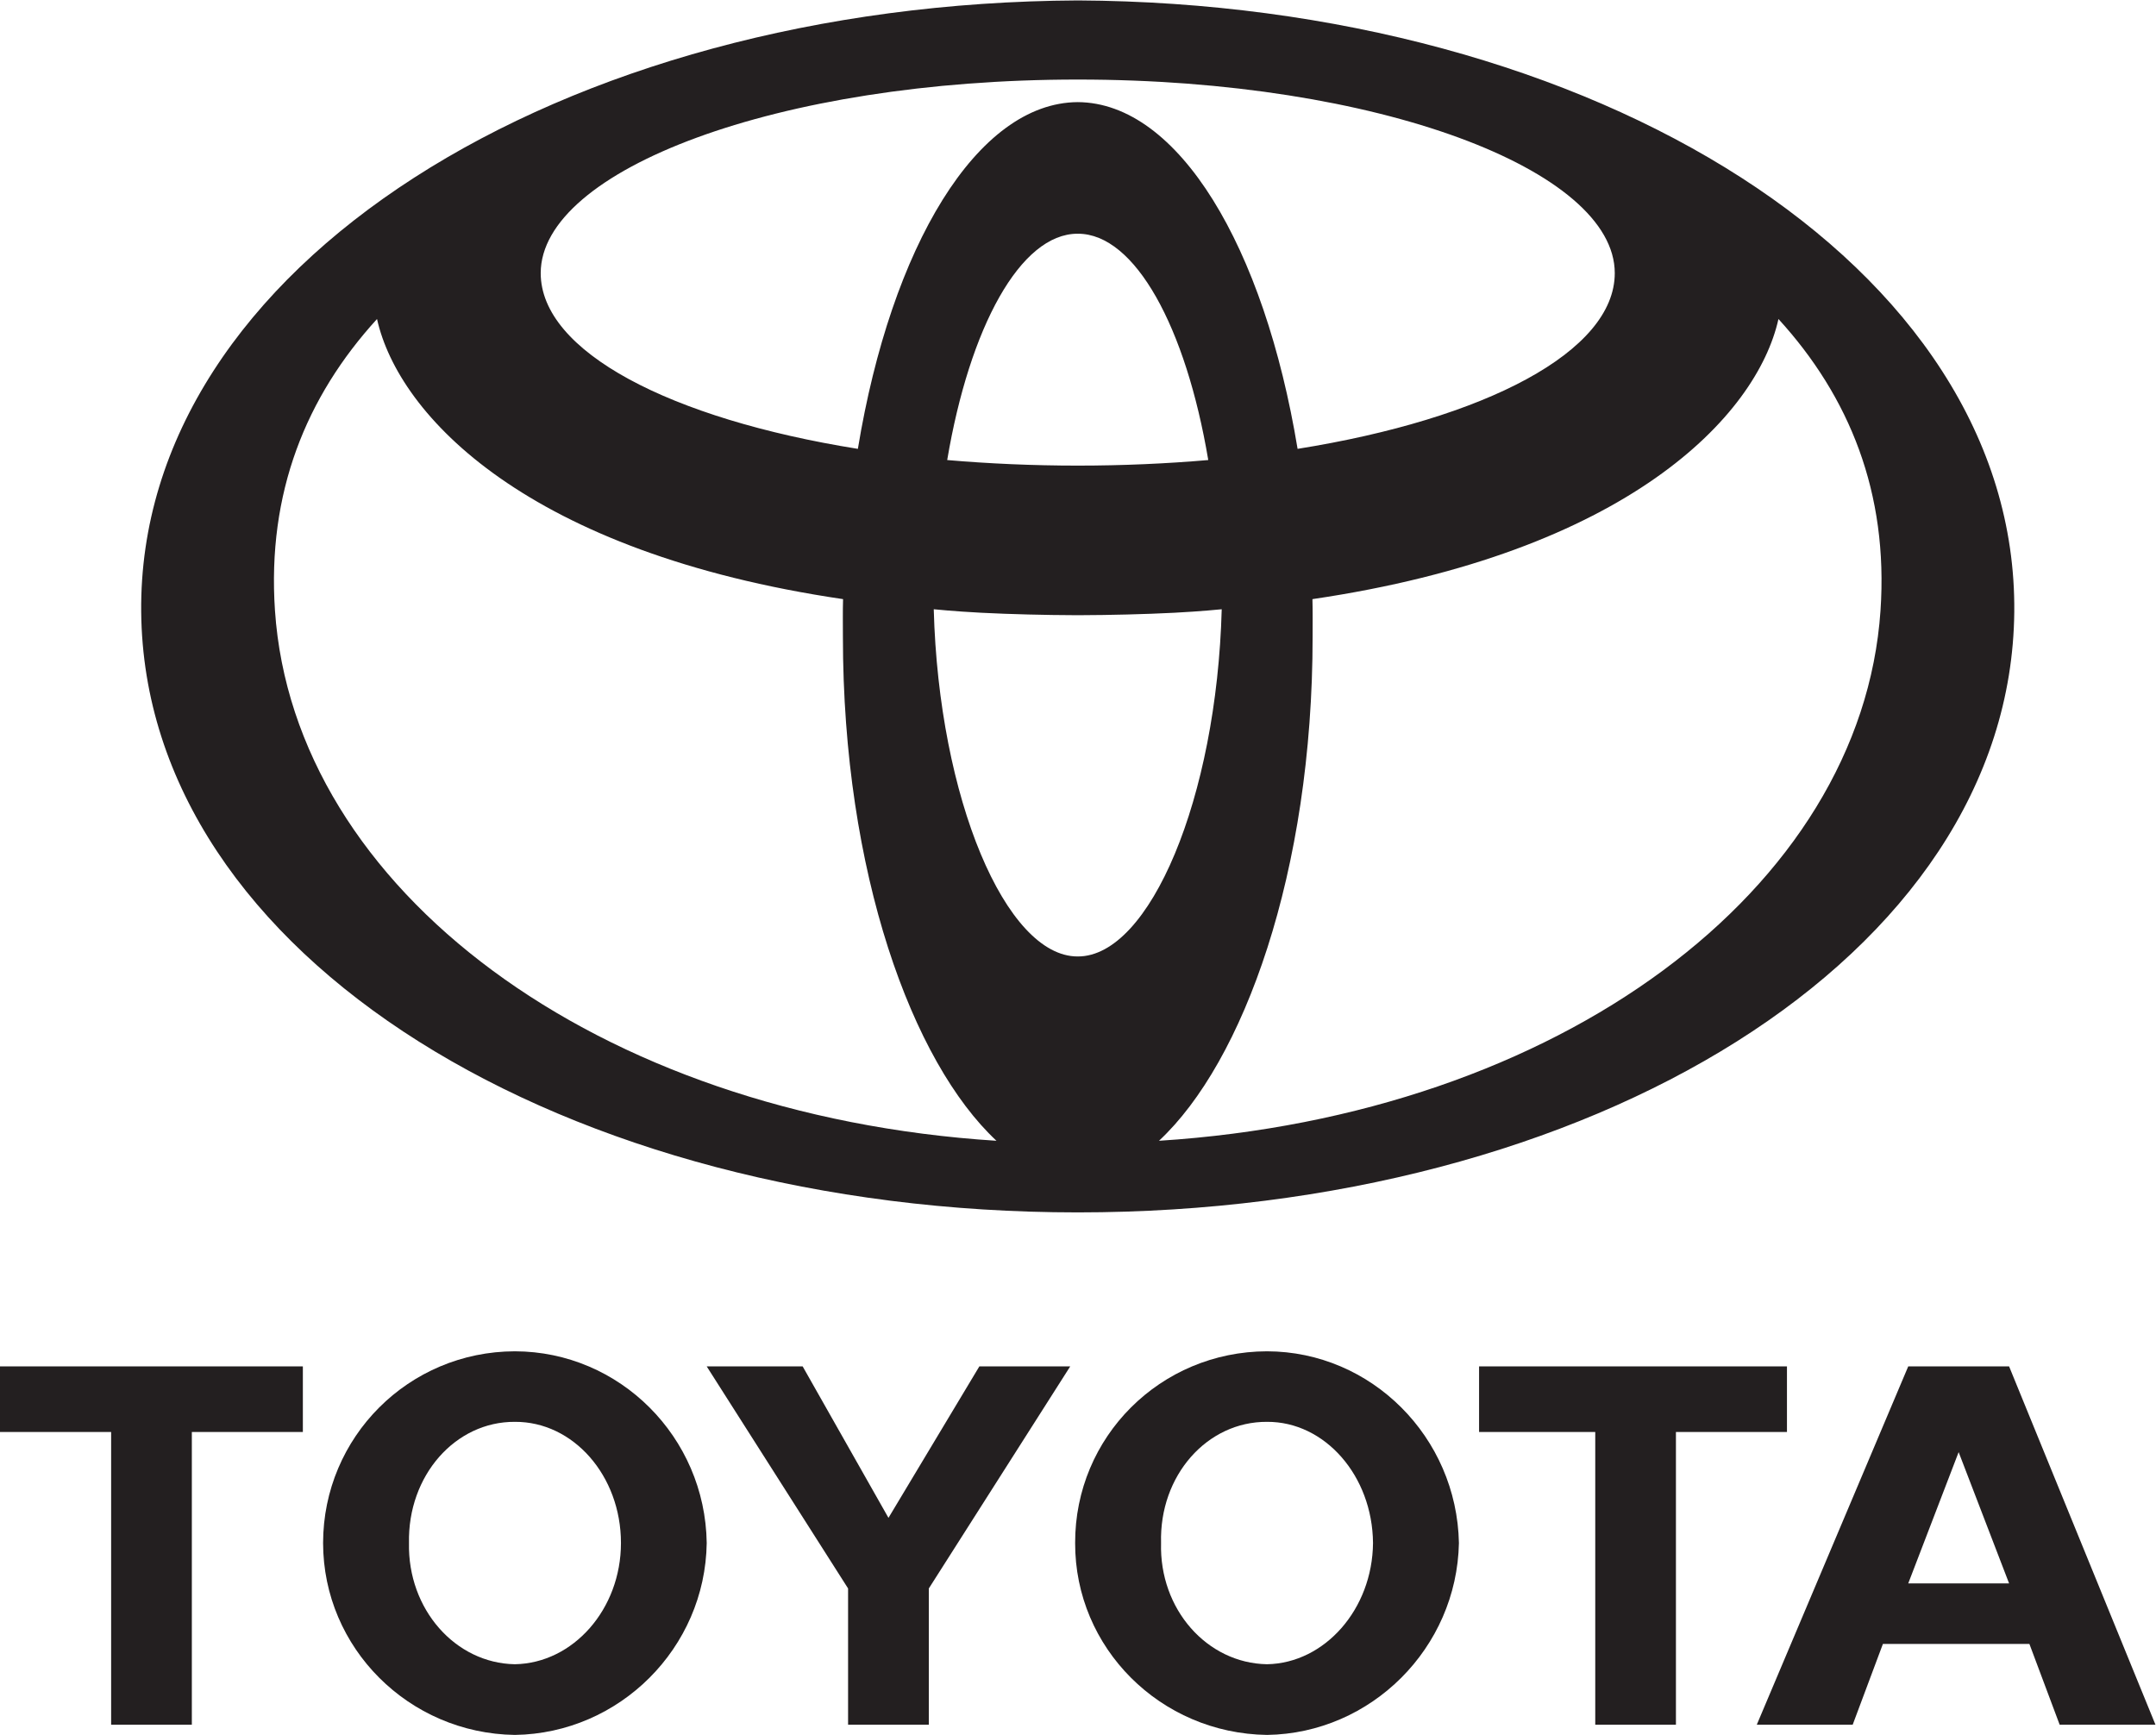
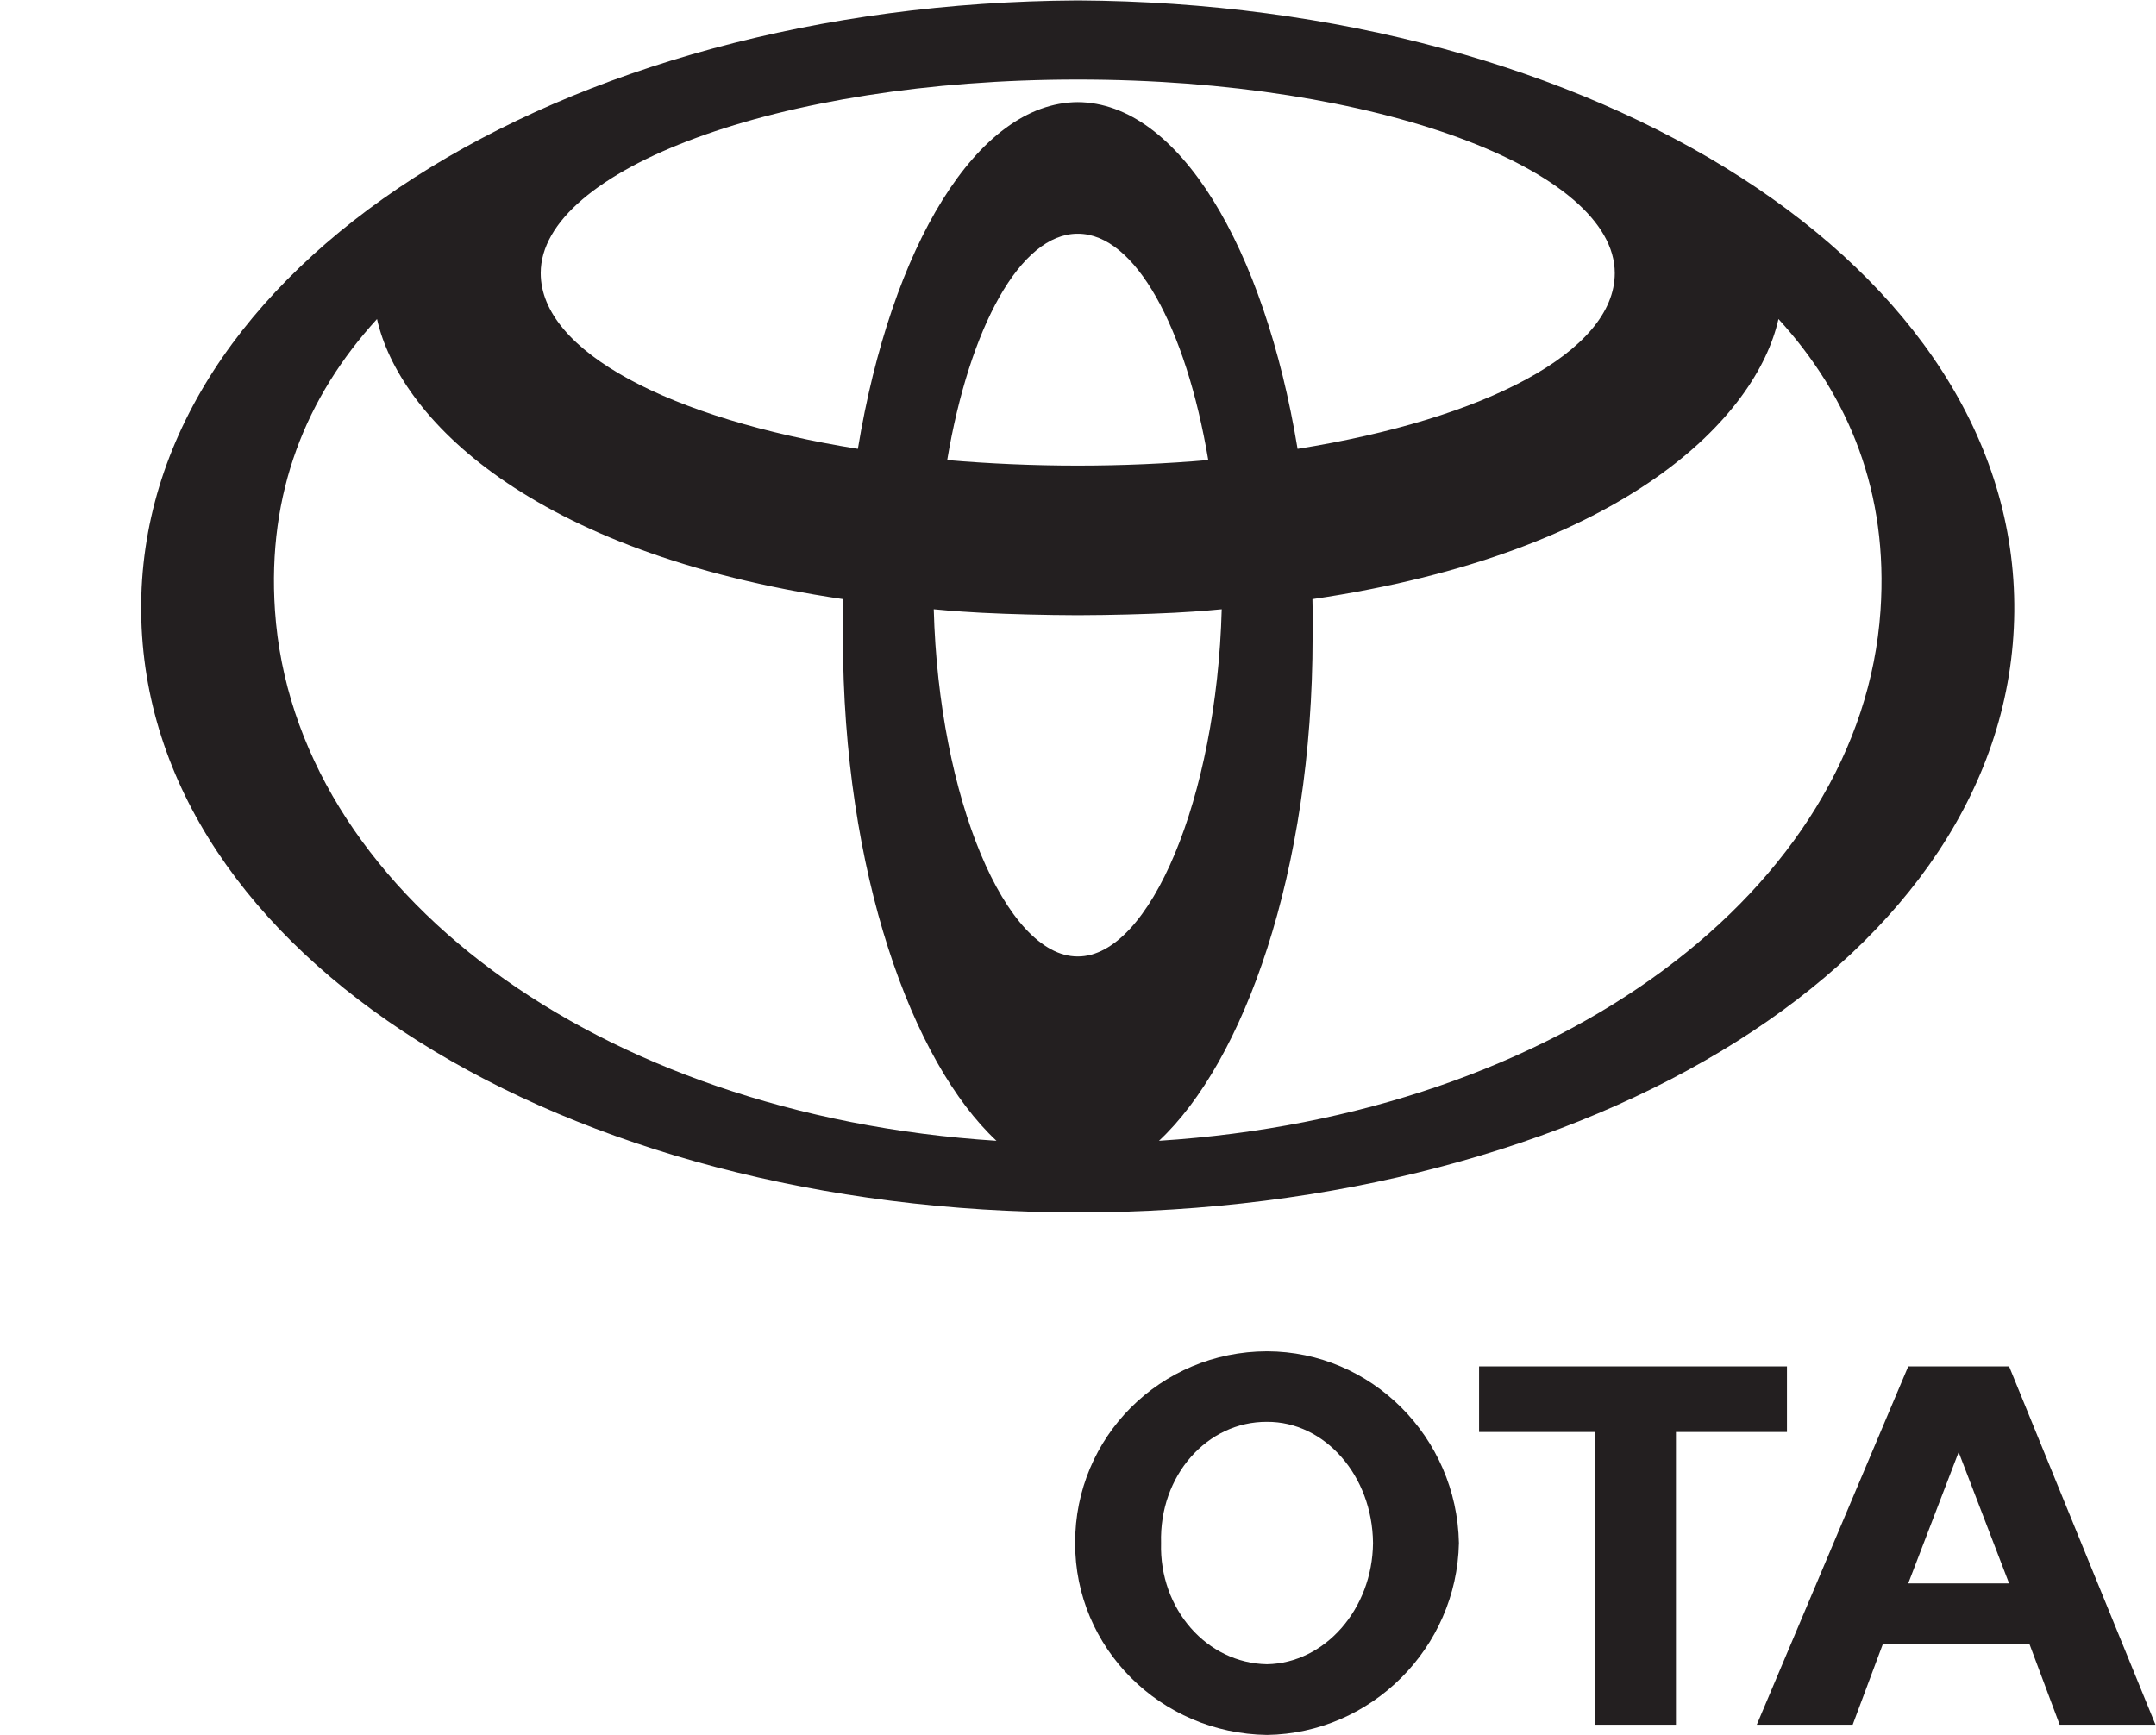
<svg xmlns="http://www.w3.org/2000/svg" xmlns:ns1="http://sodipodi.sourceforge.net/DTD/sodipodi-0.dtd" xmlns:ns2="http://www.inkscape.org/namespaces/inkscape" version="1.1" id="svg10" xml:space="preserve" width="828.4" height="666.667" viewBox="0 0 828.4 666.667" ns1:docname="Toyota-Black-Stacked-Logo.svg" ns2:version="0.92.4 (5da689c313, 2019-01-14)">
  <defs id="defs14" />
  <ns1:namedview pagecolor="#ffffff" bordercolor="#666666" borderopacity="1" objecttolerance="10" gridtolerance="10" guidetolerance="10" ns2:pageopacity="0" ns2:pageshadow="2" ns2:window-width="1920" ns2:window-height="1027" id="namedview12" showgrid="false" ns2:zoom="1.287" ns2:cx="414.20001" ns2:cy="333.33334" ns2:window-x="-8" ns2:window-y="-8" ns2:window-maximized="1" ns2:current-layer="g18" />
  <g id="g18" ns2:groupmode="layer" ns2:label="ink_ext_XXXXXX" transform="matrix(1.333,0,0,-1.333,0,666.667)">
    <g id="g20" transform="scale(0.1)">
      <path d="m 3099.03,553.211 c -0.83,305.711 245.65,552.099 553.08,552.649 300.47,-0.55 547.16,-246.938 553.15,-552.649 C 4199.27,250.762 3952.58,4.309 3652.11,0 3344.68,4.309 3098.2,250.762 3099.03,553.211 M 3652.11,203.77 c 166.22,2.902 303.87,158.628 305.52,349.441 -1.65,194.391 -139.3,350.289 -305.52,349.32 -172.87,0.969 -310.88,-154.929 -305.4,-349.32 -5.48,-190.813 132.53,-346.539 305.4,-349.441" style="fill:#231f20;fill-opacity:1;fill-rule:nonzero;stroke:none" id="path22" ns2:connector-curvature="0" />
      <path d="M 4830.79,873.281 V 29.43 H 4598.23 V 873.281 h -334.87 v 189.099 h 887.46 V 873.281 h -320.03" style="fill:#231f20;fill-opacity:1;fill-rule:nonzero;stroke:none" id="path24" ns2:connector-curvature="0" />
      <path d="m 5427.37,262.301 v 0 L 5340.29,29.48 H 5063.86 L 5500.39,1062.38 H 5791.1 L 6213.01,29.48 h -276.17 l -87.2,232.821 z M 5645.68,436.77 H 5791.1 L 5645.68,815.25 5500.39,436.77 h 145.29" style="fill:#231f20;fill-opacity:1;fill-rule:nonzero;stroke:none" id="path26" ns2:connector-curvature="0" />
-       <path d="M 552.965,873.281 V 29.43 H 320.332 V 873.281 H 0 V 1062.38 H 872.98 V 873.281 H 552.965" style="fill:#231f20;fill-opacity:1;fill-rule:nonzero;stroke:none" id="path28" ns2:connector-curvature="0" />
-       <path d="m 931.289,553.211 c 0.344,305.711 246.881,552.099 552.801,552.649 301.93,-0.55 548.67,-246.938 552.97,-552.649 C 2032.76,250.762 1786.02,4.309 1484.09,0 1178.17,4.309 931.633,250.762 931.289,553.211 M 1484.09,203.77 c 168.03,2.902 305.78,158.628 305.78,349.441 0,194.391 -137.75,350.289 -305.78,349.32 C 1312.37,903.5 1174.9,747.602 1178.88,553.211 1174.9,362.398 1312.37,206.672 1484.09,203.77" style="fill:#231f20;fill-opacity:1;fill-rule:nonzero;stroke:none" id="path30" ns2:connector-curvature="0" />
-       <path d="m 2560.97,29.48 h 116.31 V 422.219 l 407.6,640.161 H 2822.93 L 2560.97,625.73 2313.6,1062.38 H 2037.02 L 2444.55,422.219 V 29.48 h 116.42" style="fill:#231f20;fill-opacity:1;fill-rule:nonzero;stroke:none" id="path32" ns2:connector-curvature="0" />
      <path d="M 3106.58,5000 C 1616.72,4992.35 397.422,4233.84 406.977,3237.39 416.449,2242.41 1632.08,1506.29 3106,1506.29 h 1.14 c 1473.82,0 2689.53,736.12 2698.89,1731.1 9.56,996.45 -1209.65,1754.96 -2699.45,1762.61 M 3106,4771.93 h 1.14 c 865.23,0 1547.34,-261.12 1547.34,-558.01 0,-226.1 -373.24,-420.18 -914.24,-506.58 -96.08,582.75 -343.39,997.86 -633.66,999.53 -290.32,-1.67 -537.81,-416.78 -633.81,-999.53 -540.84,86.4 -914.2,280.48 -914.2,506.58 0,296.89 682.1,558.01 1547.43,558.01 m 376.75,-1096.84 c -119.38,-10.37 -247.42,-16.04 -376.04,-16.04 h -0.34 c -128.56,0 -256.66,5.67 -376.12,16.04 64.74,383.84 211.3,652.42 375.75,652.42 h 1.14 c 164.33,0 311.05,-268.58 375.61,-652.42 M 792.59,3241.21 c -23,339.52 89.801,616.48 294.15,840.42 62.35,-279.87 435.44,-673.71 1343.33,-807.49 -1.06,-35.89 -0.44,-71.41 -0.44,-108.17 0,-680.24 199.76,-1226.67 442.63,-1453.24 C 1717.58,1786.41 847.199,2437.98 792.59,3241.21 M 3107.14,2244.08 H 3106 c -206.82,0 -399.89,455.83 -414.53,1000.89 0,0 59.05,-6.1 137.22,-10.11 83.43,-4.31 188.71,-6.78 267.01,-6.97 h 21.62 c 78.36,0.19 183.56,2.66 267.13,6.97 78.15,4.01 137.09,10.11 137.09,10.11 C 3507,2699.91 3313.97,2244.08 3107.14,2244.08 m 233.59,-531.35 c 242.98,226.57 442.81,773 442.81,1453.24 0,36.76 0.49,72.28 -0.5,108.17 907.82,133.78 1280.88,527.62 1343.28,807.49 204.46,-223.94 317.21,-500.9 294.13,-840.42 -54.64,-803.23 -924.96,-1454.8 -2079.72,-1528.48" style="fill:#231f20;fill-opacity:1;fill-rule:nonzero;stroke:none" id="path34" ns2:connector-curvature="0" />
    </g>
  </g>
</svg>